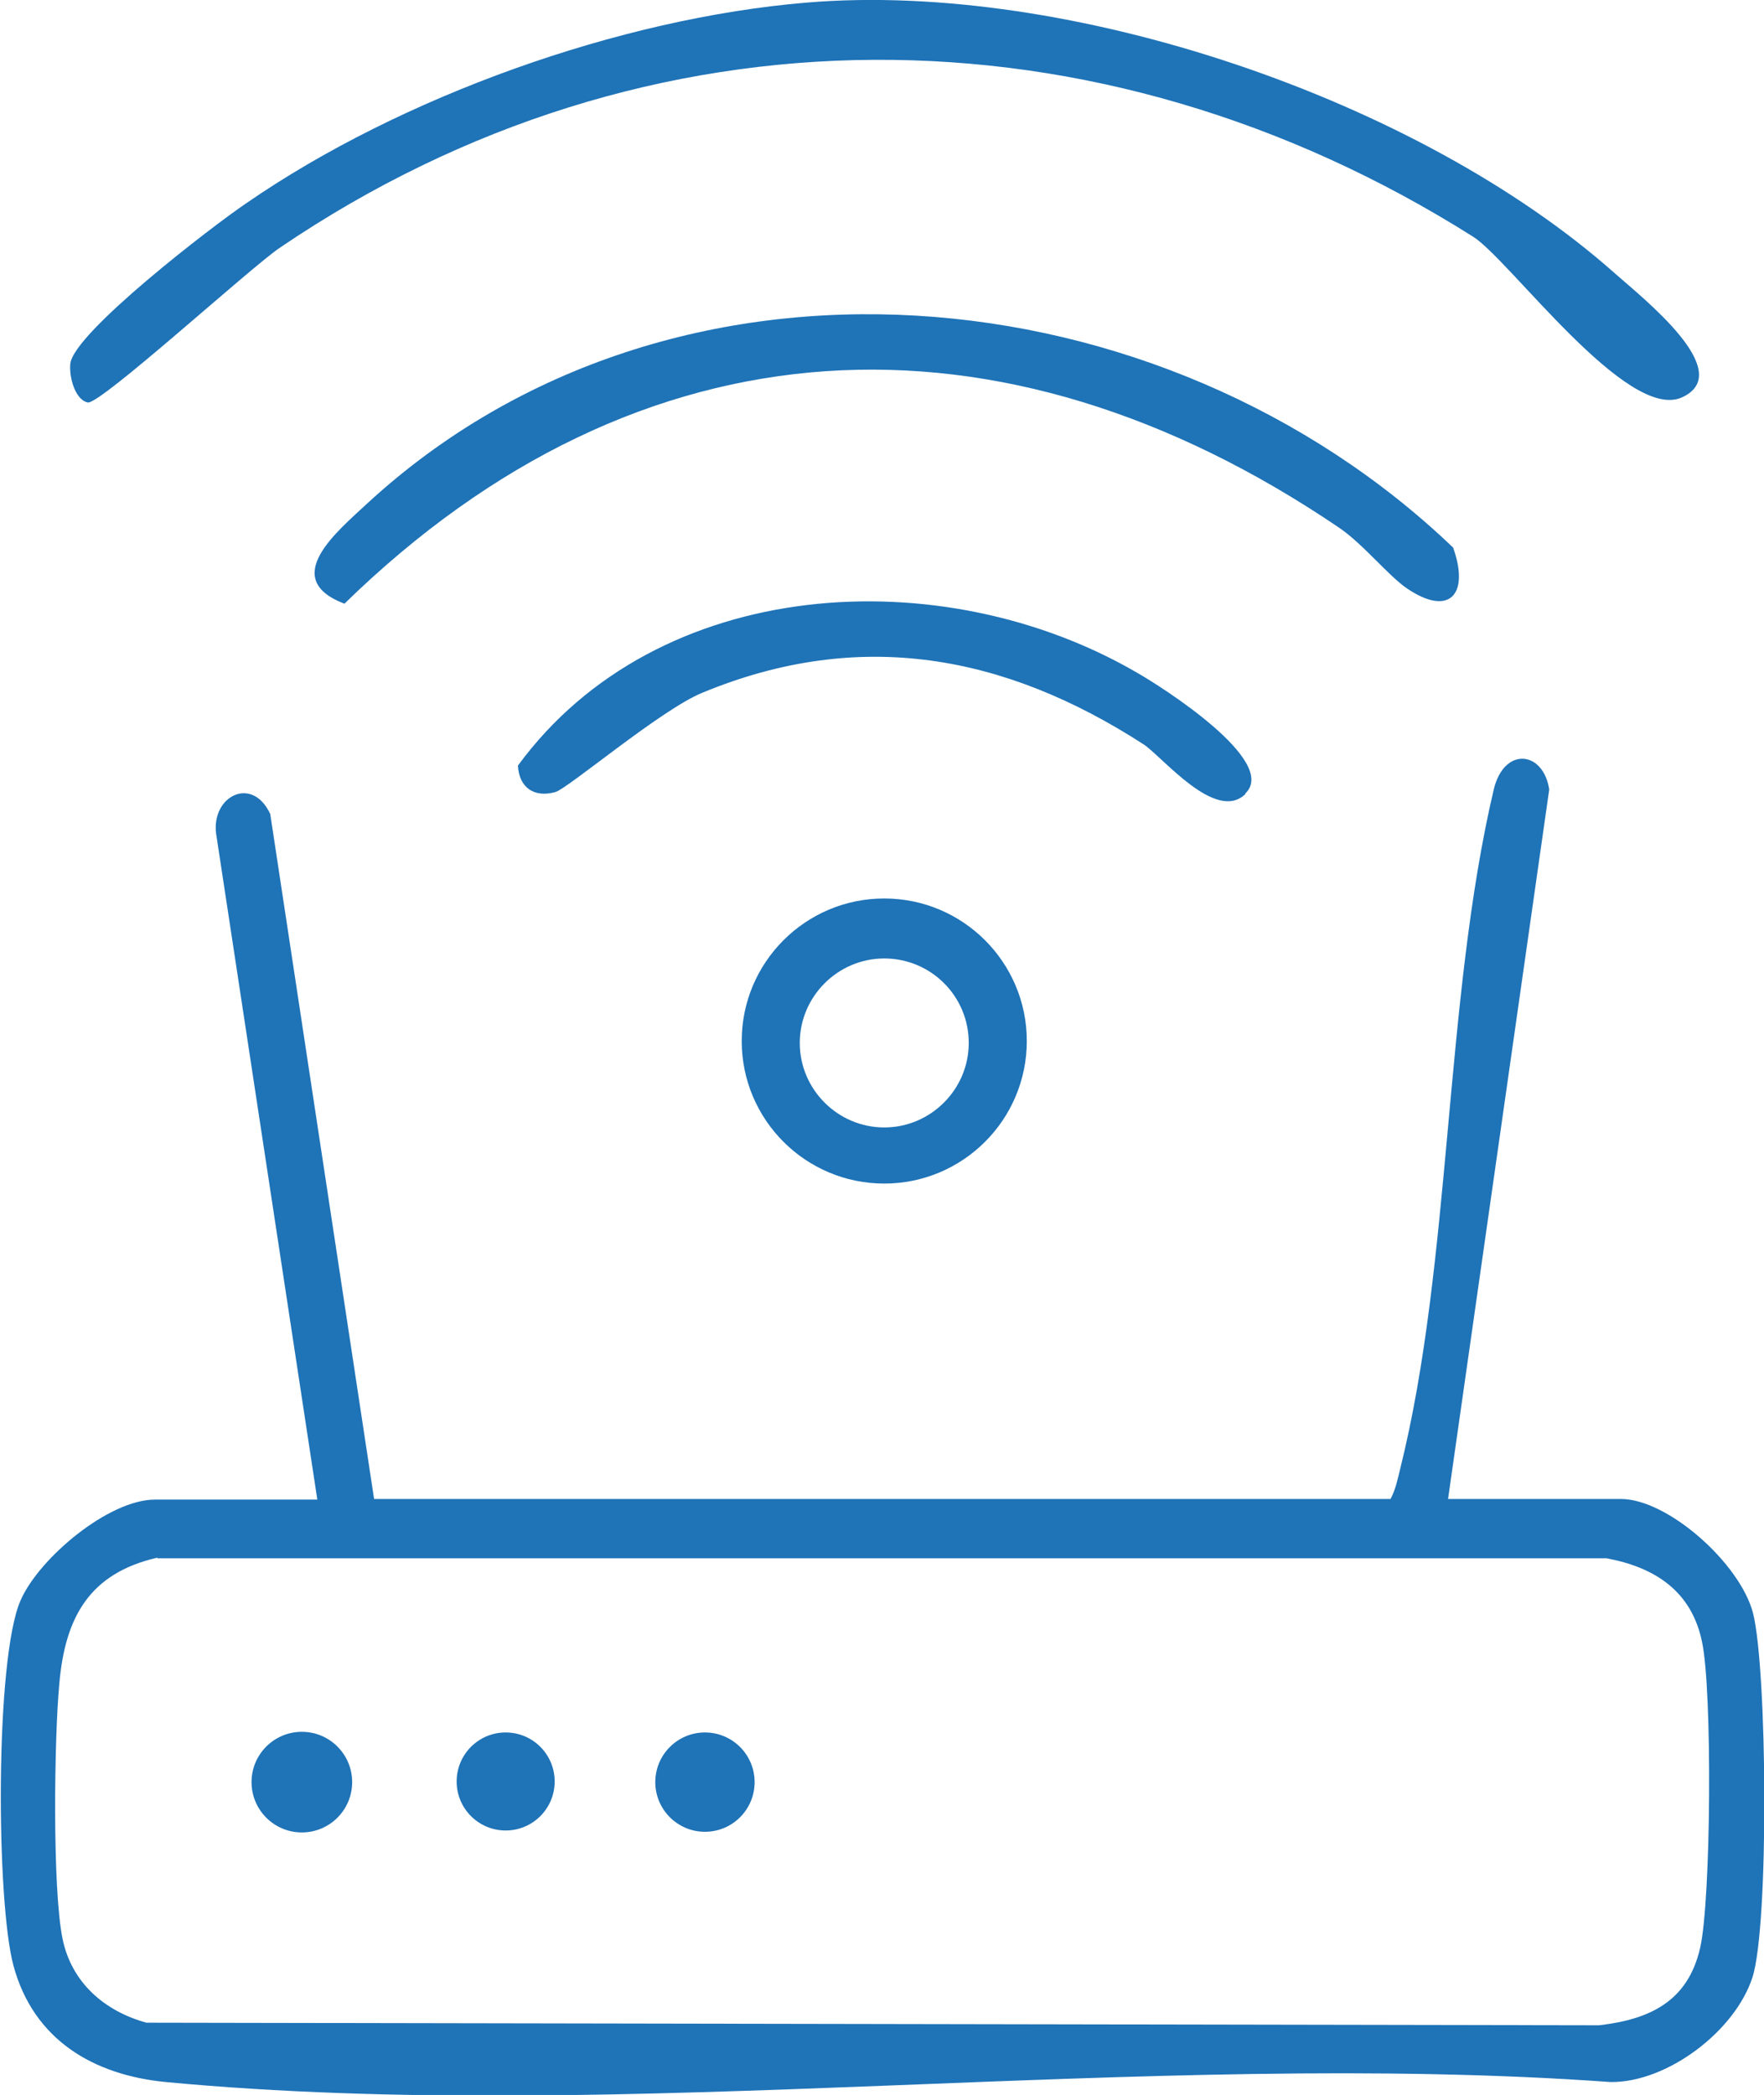
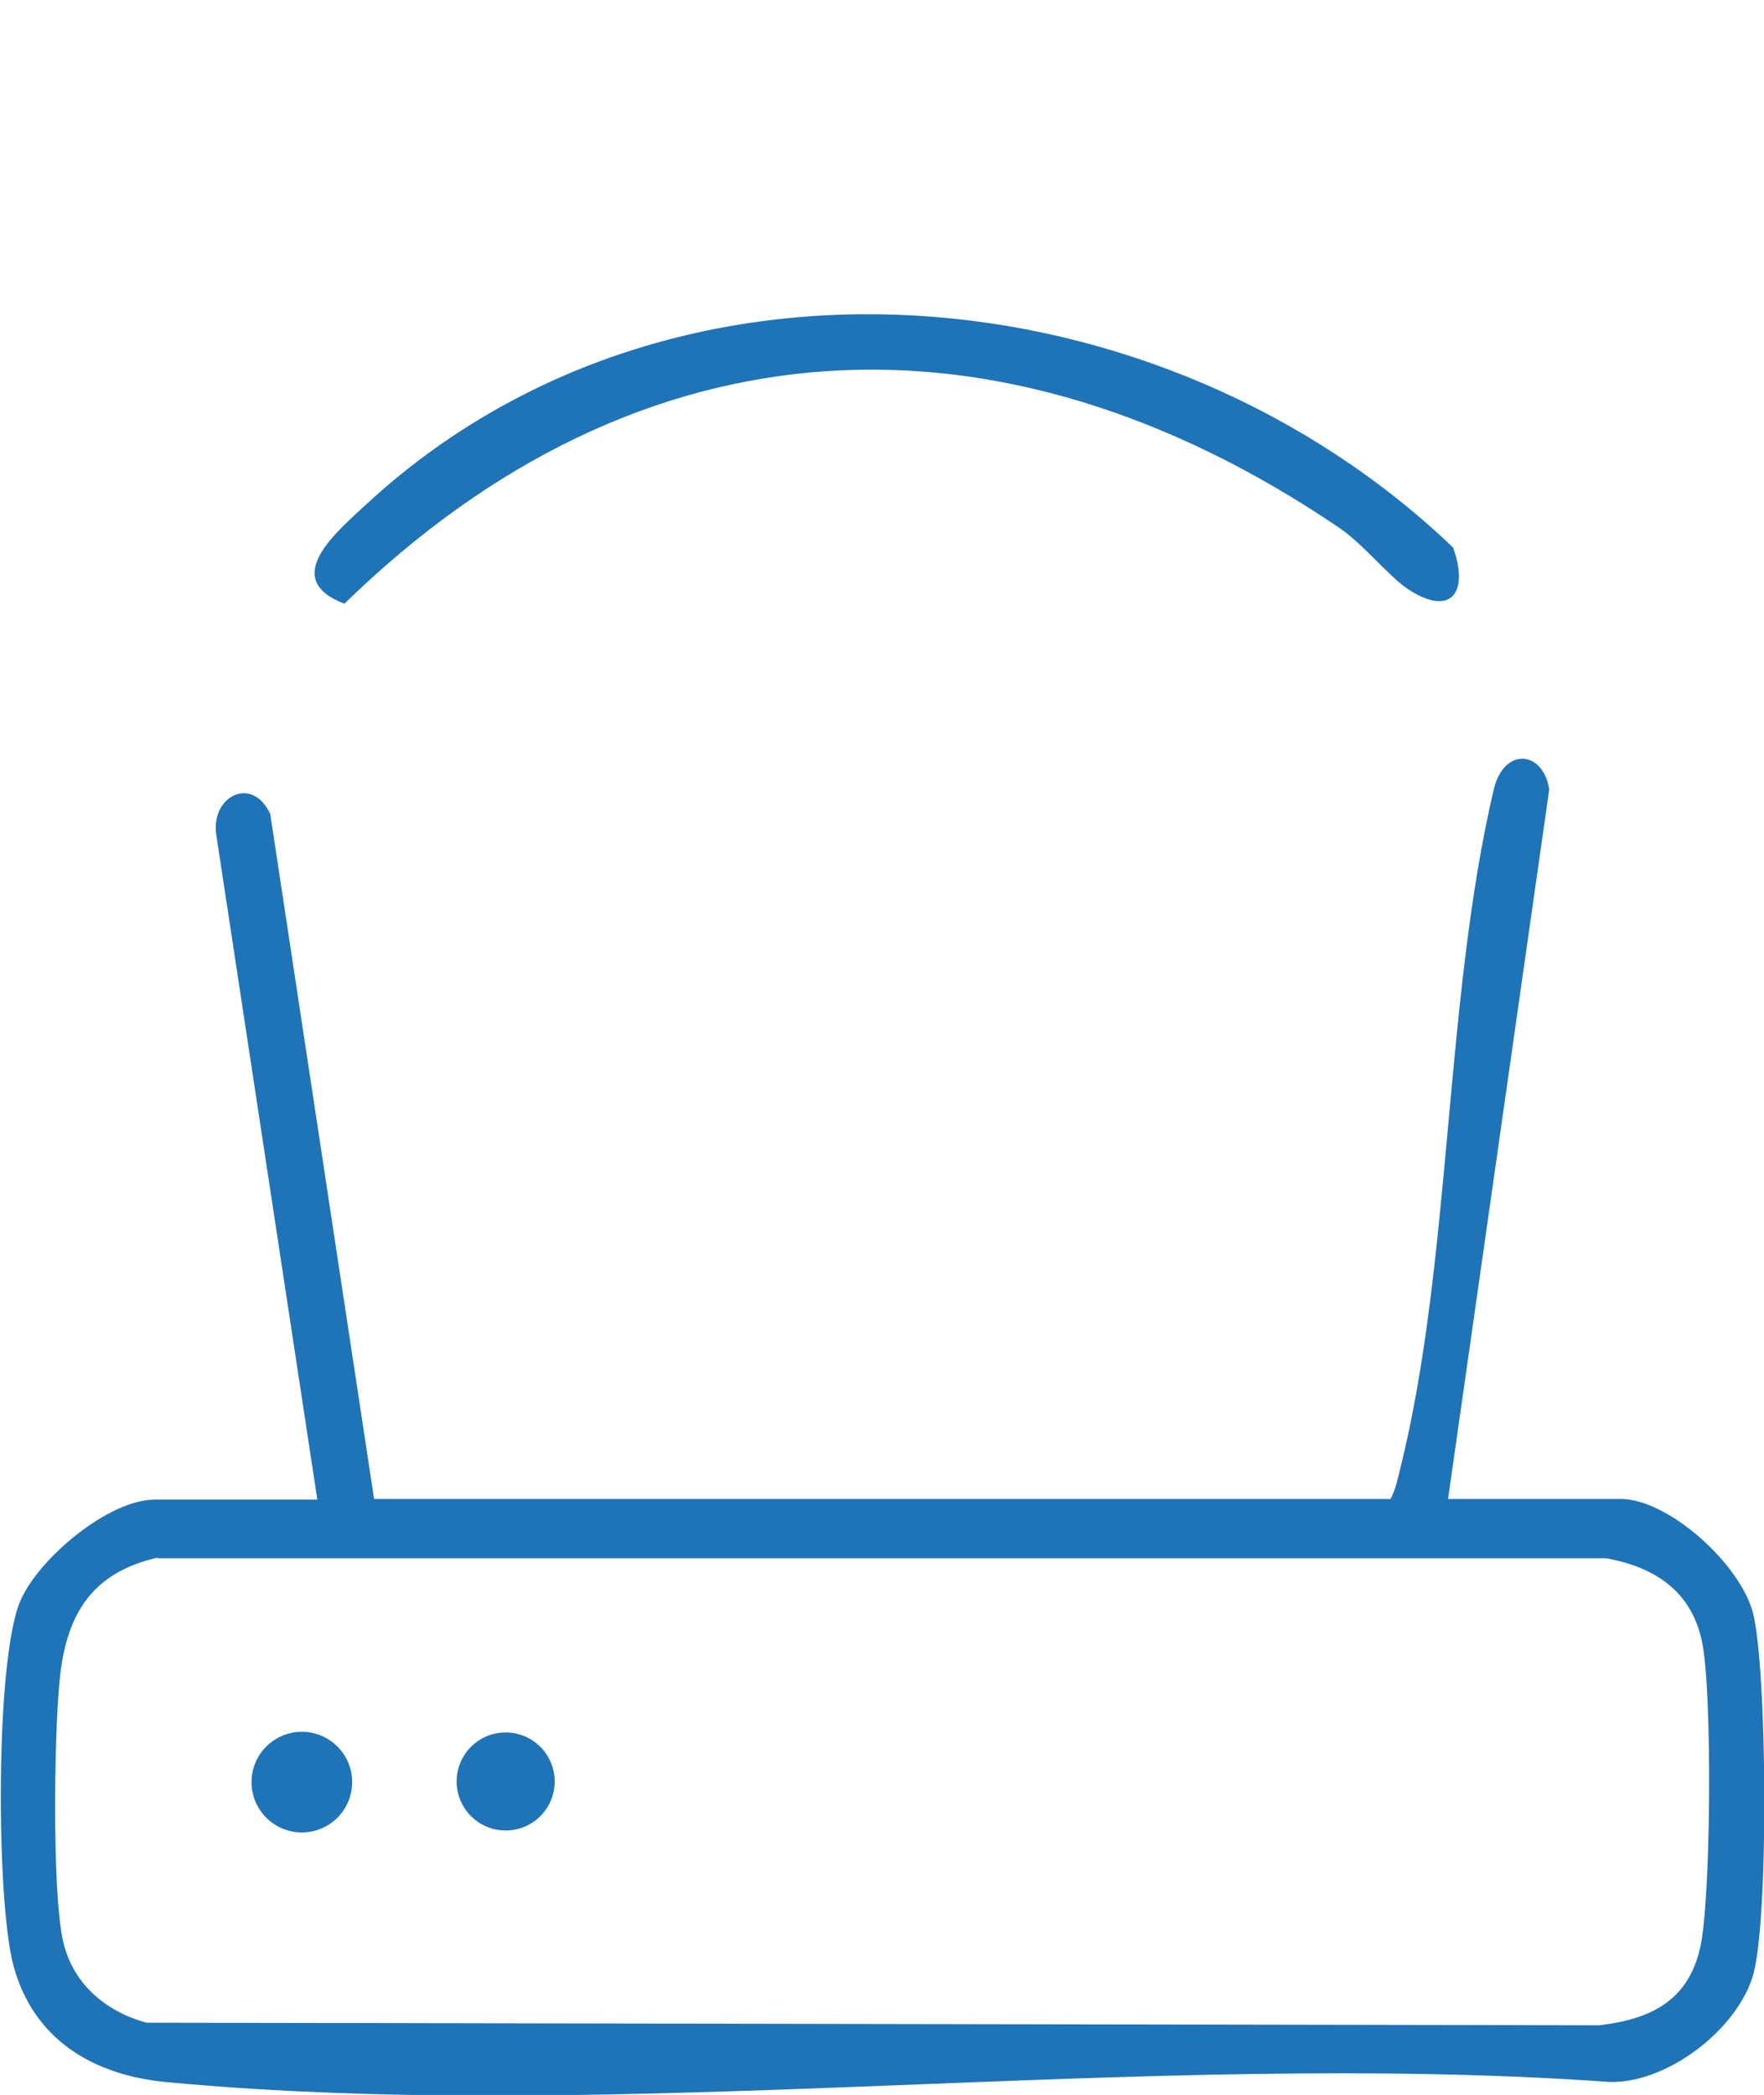
<svg xmlns="http://www.w3.org/2000/svg" id="Ebene_1" viewBox="0 0 273.5 324.8">
  <defs>
    <style>      .st0 {        fill: #1f73b7;      }    </style>
  </defs>
  <path class="st0" d="M224.4,232.4h26.9c7.3,0,18.5,10,20.5,17.7,2.2,8.7,2.5,48.5-.1,56.5-2.7,8.3-13.2,16.3-22,16.2-72-5.2-153.1,6.7-224,0-11.3-1.1-20.5-6.6-23.6-18-2.7-9.9-2.9-47.7,1.1-56.7,2.9-6.6,13.7-15.6,20.8-15.6h25.2l-15.7-103.3c-.7-5.8,5.6-9,8.4-3l16.1,106.2h157.6c.8-1.5,1.1-3.1,1.5-4.7,8-32.1,6.8-72.6,14.5-105.3,1.6-6.7,7.7-6,8.6,0l-15.7,110.1ZM24.4,241.5c-10.5,2.4-14.3,9.2-15.2,19.5-.8,8.5-1.1,31.8.5,39.6,1.4,6.8,6.5,11.2,13,13l225.2.4c7.9-.9,13.8-3.7,15.7-12,1.7-7.4,1.9-39.9.3-47.4-1.6-7.9-7.3-11.6-14.8-13H24.4Z" />
-   <path class="st0" d="M125.1.4c40.6-3.4,94.8,14.9,125.3,42,4.4,3.9,18.9,15.3,10.4,19.2s-26.8-21.4-32.4-24.9C170.3,0,100.4-.3,43.4,38.4c-4.6,3.1-27.9,24.4-29.8,24s-2.9-3.8-2.7-6c.5-4.8,22.1-21.4,27.3-24.9C62.1,15,96.1,2.8,125.1.4Z" />
  <path class="st0" d="M218.1,91.2c-2.9-2-6.8-6.9-10.5-9.4-52.5-35.6-108.3-33-154.2,11.8-10.2-3.9-1-11.3,3.6-15.6,47.4-43.6,123.3-36.2,168.3,6.9,2.6,7.3-.6,10.8-7.2,6.3Z" />
-   <path class="st0" d="M193.1,123.1c-4.6,4.5-12.9-5.8-15.8-7.7-21.5-13.9-44-18.1-68.4-8-6.4,2.6-20.9,14.9-22.8,15.4-3.2.9-5.6-.6-5.8-4.1,21.7-29.6,65.8-32,96-14.4,3.7,2.1,22,13.7,16.8,18.7Z" />
-   <path class="st0" d="M159.2,161.4c0,12.2-9.9,22.1-22.1,22.1s-22.1-9.9-22.1-22.1,9.9-22.1,22.1-22.1,22.1,9.9,22.1,22.1ZM150.2,161.7c0-7.3-5.9-13.1-13.1-13.1s-13.1,5.9-13.1,13.1,5.9,13.1,13.1,13.1,13.1-5.9,13.1-13.1Z" />
  <circle class="st0" cx="46.8" cy="276.3" r="7.8" />
-   <circle class="st0" cx="109.3" cy="276.3" r="7.7" />
  <circle class="st0" cx="78.4" cy="276.2" r="7.6" />
</svg>